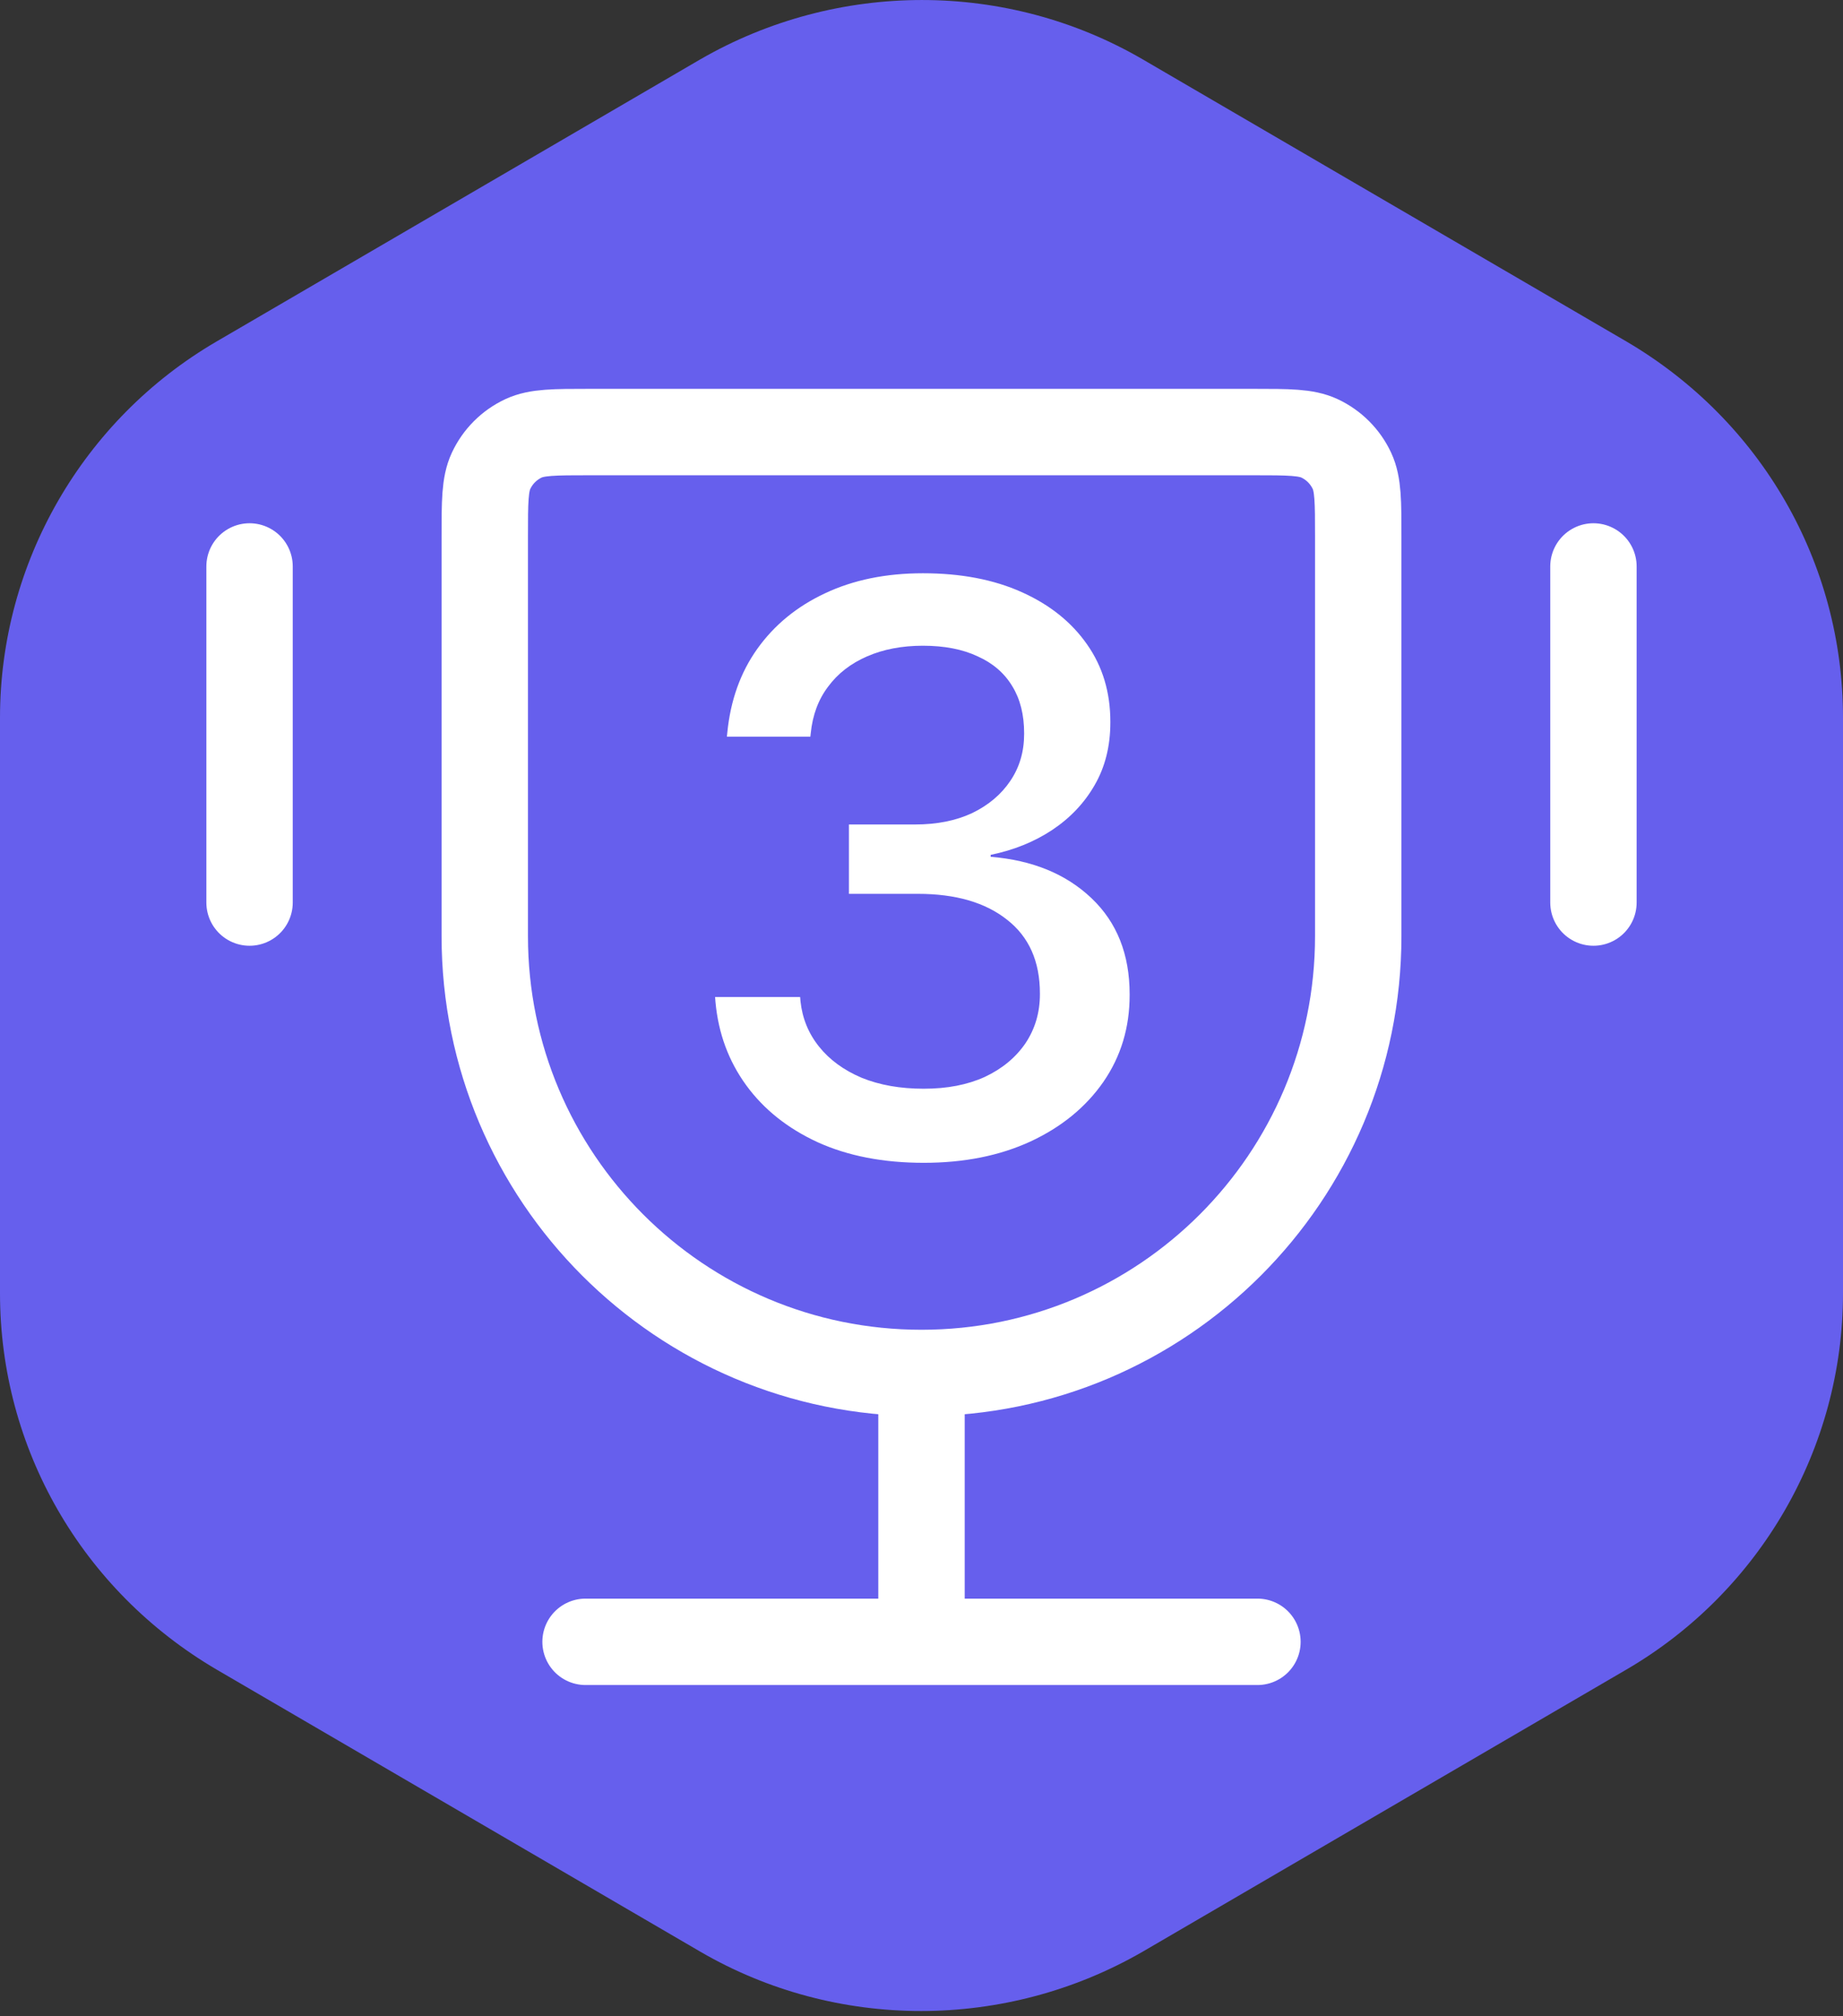
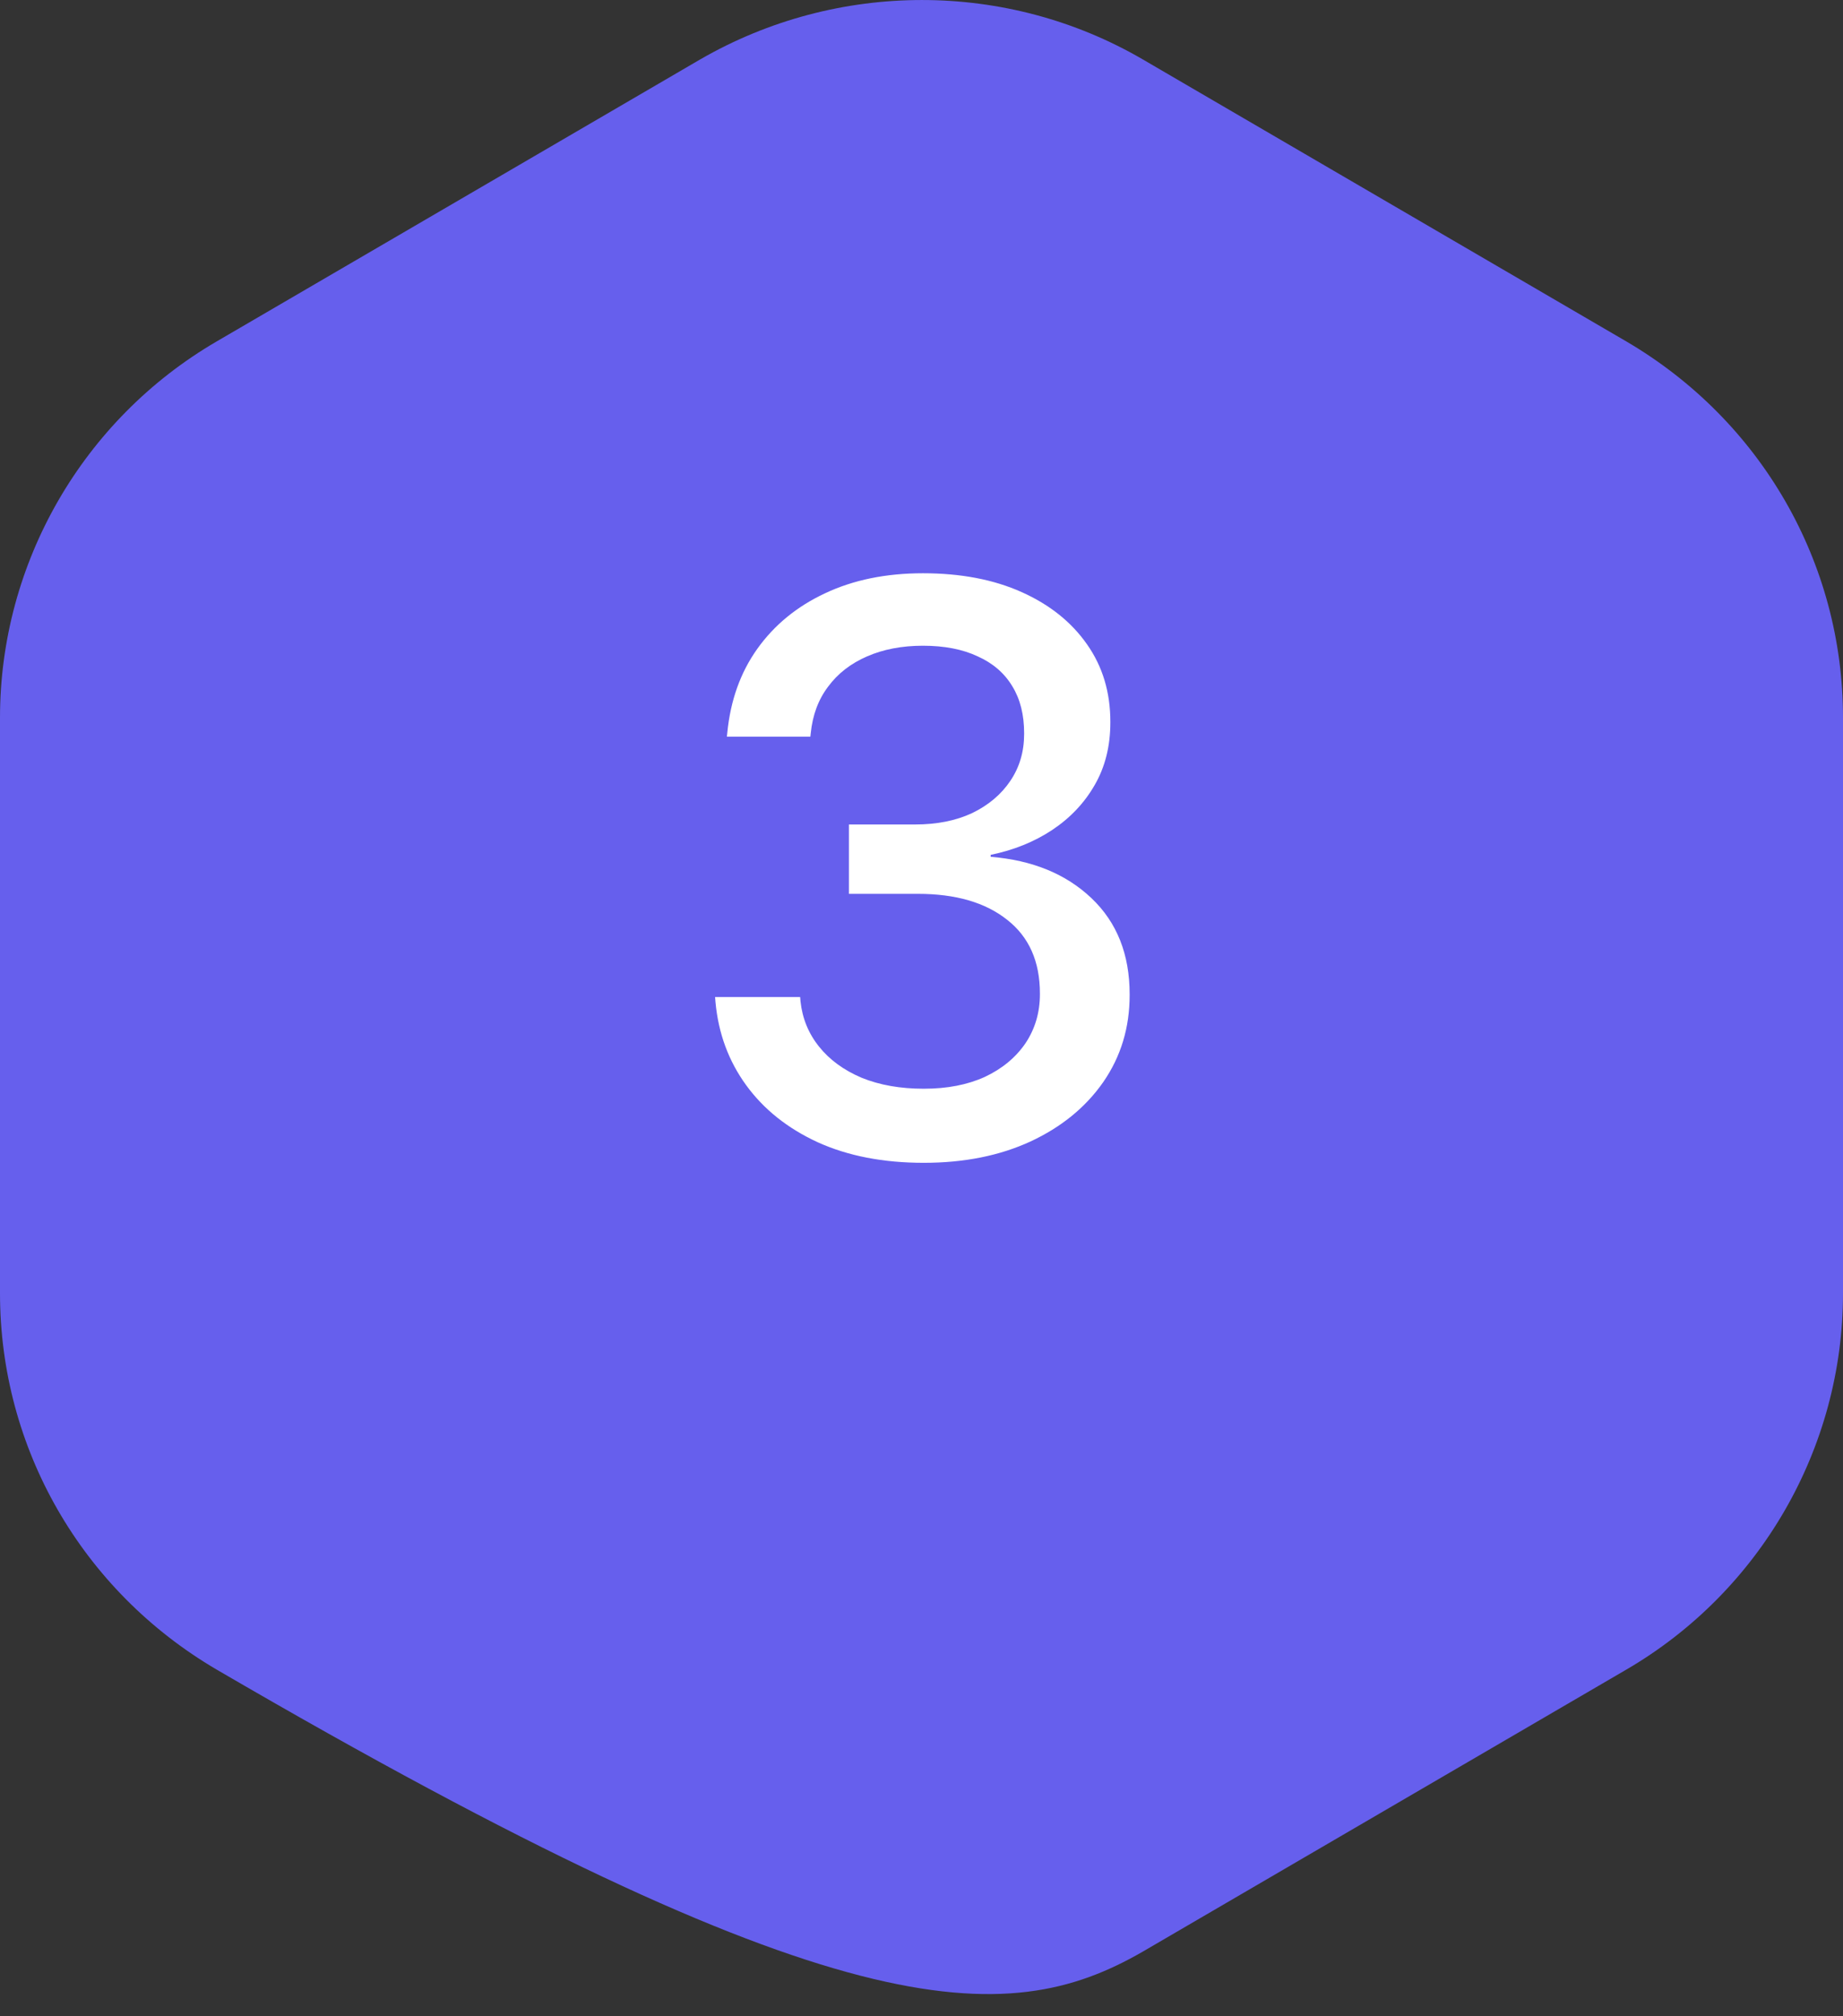
<svg xmlns="http://www.w3.org/2000/svg" width="32" height="35" viewBox="0 0 32 35" fill="none">
  <rect x="0" y="0" width="32" height="35" fill="#333333" stroke="none" />
-   <path d="M0 12.458V22.451C0 25.139 1.42 27.608 3.76 28.981L12.16 33.879C14.52 35.252 17.46 35.252 19.84 33.879L28.24 28.981C30.56 27.628 32 25.139 32 22.451V12.458C32 9.77 30.58 7.301 28.24 5.928L19.84 1.03C17.48 -0.343 14.54 -0.343 12.16 1.03L3.76 5.928C1.44 7.281 0 9.77 0 12.458Z" fill="#665FED" />
-   <path d="M16 23.833C11.812 23.833 8.417 20.438 8.417 16.25V9.315C8.417 8.71 8.417 8.408 8.526 8.174C8.642 7.925 8.842 7.725 9.09 7.609C9.325 7.5 9.627 7.5 10.232 7.5H21.768C22.373 7.5 22.675 7.5 22.91 7.609C23.158 7.725 23.358 7.925 23.474 8.174C23.583 8.408 23.583 8.71 23.583 9.315V16.25C23.583 20.438 20.188 23.833 16 23.833ZM16 23.833V28.5M21.833 28.5H10.167M27.667 9.833V15.667M4.333 9.833V15.667" stroke="white" stroke-width="1.5" stroke-linecap="round" stroke-linejoin="round" />
+   <path d="M0 12.458V22.451C0 25.139 1.42 27.608 3.76 28.981C14.52 35.252 17.46 35.252 19.84 33.879L28.24 28.981C30.56 27.628 32 25.139 32 22.451V12.458C32 9.77 30.58 7.301 28.24 5.928L19.84 1.03C17.48 -0.343 14.54 -0.343 12.16 1.03L3.76 5.928C1.44 7.281 0 9.77 0 12.458Z" fill="#665FED" />
  <path d="M16.039 20.185C15.337 20.185 14.724 20.066 14.2 19.829C13.676 19.588 13.261 19.257 12.956 18.838C12.651 18.419 12.473 17.938 12.423 17.395L12.416 17.307H13.893L13.899 17.382C13.931 17.678 14.038 17.94 14.221 18.168C14.403 18.396 14.649 18.576 14.959 18.708C15.273 18.836 15.633 18.899 16.039 18.899C16.445 18.899 16.798 18.831 17.099 18.694C17.399 18.553 17.634 18.359 17.803 18.113C17.971 17.863 18.056 17.578 18.056 17.259V17.245C18.056 16.689 17.866 16.263 17.488 15.967C17.11 15.666 16.593 15.516 15.937 15.516H14.74V14.312H15.889C16.267 14.312 16.597 14.246 16.88 14.114C17.162 13.977 17.384 13.791 17.543 13.554C17.703 13.317 17.782 13.046 17.782 12.74V12.727C17.782 12.408 17.714 12.136 17.577 11.913C17.44 11.685 17.24 11.512 16.976 11.394C16.716 11.271 16.399 11.209 16.025 11.209C15.661 11.209 15.337 11.271 15.055 11.394C14.772 11.517 14.546 11.692 14.378 11.92C14.209 12.143 14.109 12.412 14.077 12.727L14.07 12.788H12.621L12.628 12.72C12.683 12.159 12.856 11.674 13.148 11.264C13.444 10.849 13.836 10.528 14.323 10.3C14.815 10.067 15.383 9.951 16.025 9.951C16.682 9.951 17.254 10.06 17.741 10.279C18.229 10.498 18.607 10.801 18.876 11.188C19.145 11.571 19.279 12.018 19.279 12.528V12.542C19.279 12.952 19.188 13.315 19.006 13.629C18.828 13.939 18.582 14.199 18.268 14.408C17.958 14.613 17.602 14.757 17.201 14.839V14.873C17.926 14.932 18.509 15.171 18.951 15.591C19.393 16.01 19.614 16.566 19.614 17.259V17.273C19.614 17.838 19.462 18.341 19.156 18.783C18.851 19.221 18.429 19.565 17.892 19.815C17.358 20.061 16.741 20.185 16.039 20.185Z" fill="white" />
</svg>